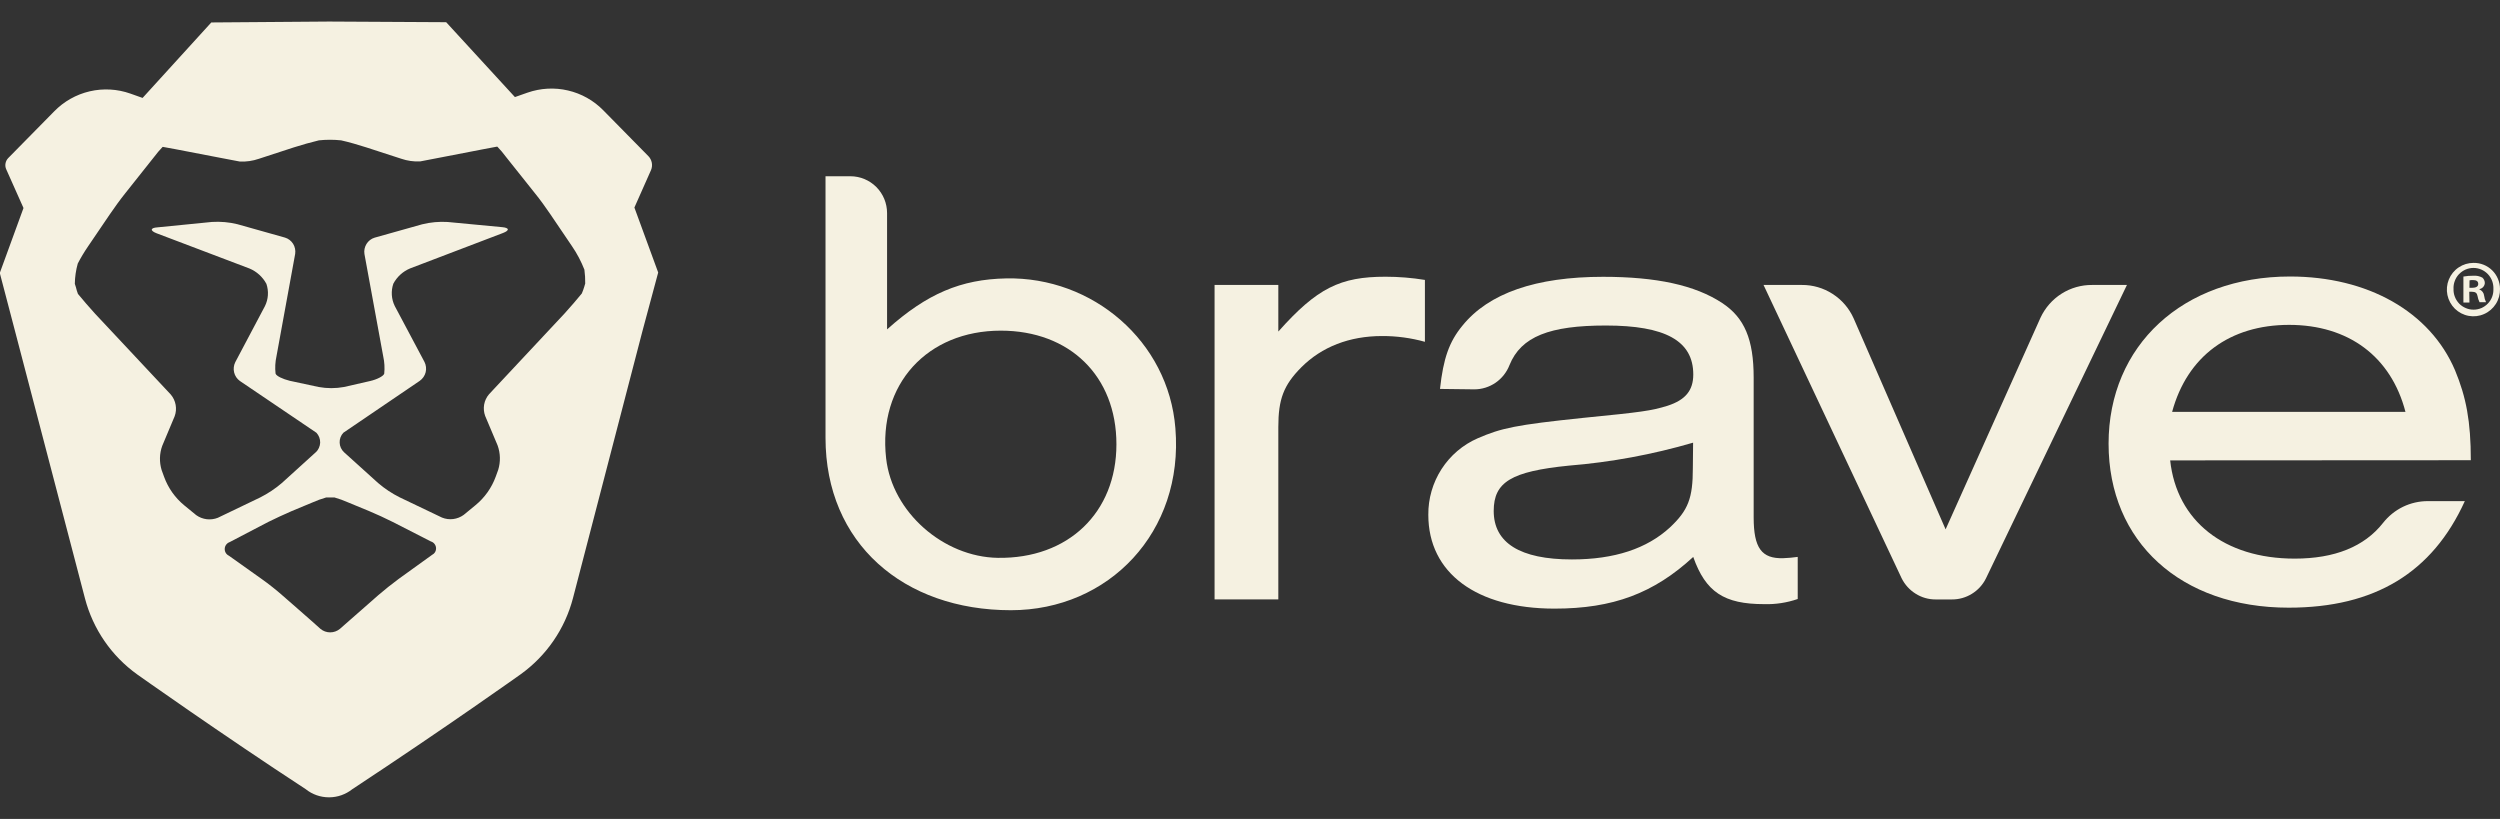
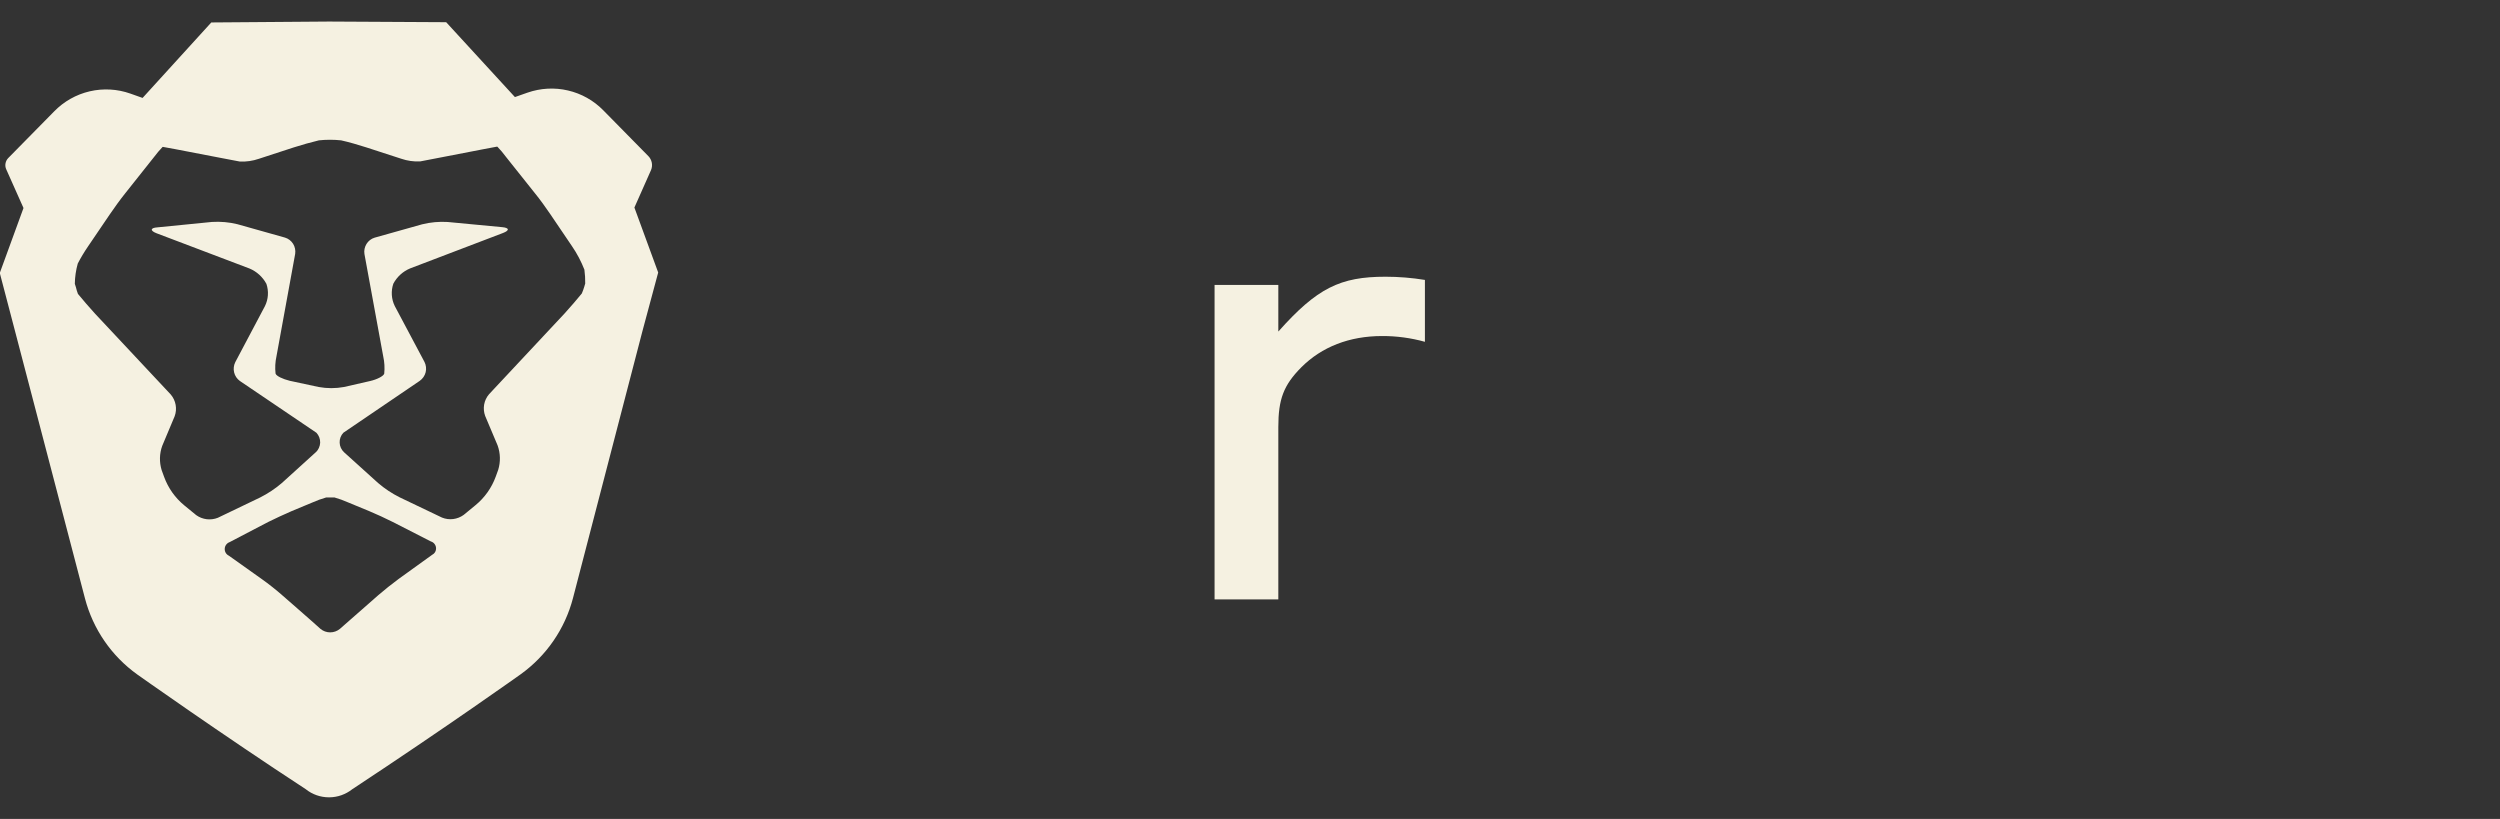
<svg xmlns="http://www.w3.org/2000/svg" width="58" height="19" viewBox="0 0 58 19" fill="none">
  <rect x="0" y="0" width="58" height="19" fill="#333333" stroke="none" />
  <g clip-path="url(#clip0_288_81143)">
-     <path d="M19.152 10.156V4.089H19.729C19.955 4.089 20.171 4.179 20.331 4.339C20.491 4.5 20.58 4.717 20.58 4.944V7.642C21.506 6.812 22.294 6.48 23.342 6.459C25.351 6.417 27.109 7.919 27.269 9.935C27.468 12.344 25.724 14.157 23.453 14.157C20.961 14.157 19.152 12.603 19.152 10.156ZM20.558 10.633C20.698 11.886 21.891 12.922 23.148 12.942C24.78 12.967 25.901 11.895 25.901 10.307C25.901 8.719 24.811 7.671 23.218 7.671C21.517 7.671 20.364 8.913 20.558 10.633Z" fill="#F5F1E1" />
    <path d="M29.657 6.611V7.692C30.556 6.683 31.091 6.42 32.143 6.42C32.449 6.42 32.755 6.445 33.058 6.494V7.93C32.735 7.84 32.401 7.795 32.066 7.796C31.304 7.796 30.664 8.048 30.191 8.521C29.779 8.936 29.657 9.262 29.657 9.909V13.906H28.178V6.611H29.657Z" fill="#F5F1E1" />
-     <path d="M33.408 9.023C33.485 8.313 33.622 7.928 33.927 7.557C34.537 6.801 35.636 6.422 37.191 6.422C38.426 6.422 39.325 6.615 39.953 7.029C40.472 7.37 40.685 7.873 40.685 8.761V12.003C40.685 12.713 40.868 12.965 41.372 12.95C41.484 12.946 41.596 12.936 41.707 12.92V13.897C41.457 13.983 41.193 14.024 40.929 14.016C39.998 14.016 39.571 13.735 39.283 12.921C38.367 13.765 37.422 14.12 36.065 14.12C34.251 14.12 33.137 13.292 33.137 11.945C33.133 11.568 33.24 11.2 33.443 10.884C33.647 10.568 33.938 10.319 34.281 10.169C34.83 9.931 35.16 9.858 36.737 9.694C38.079 9.561 38.307 9.532 38.689 9.413C39.101 9.279 39.284 9.059 39.284 8.688C39.284 7.903 38.629 7.552 37.255 7.552C35.957 7.552 35.289 7.805 35.02 8.471C34.956 8.636 34.844 8.778 34.698 8.879C34.552 8.979 34.38 9.033 34.203 9.033L33.408 9.023ZM39.28 10.27C38.338 10.545 37.371 10.724 36.393 10.803C35.066 10.937 34.654 11.181 34.654 11.854C34.654 12.594 35.264 12.979 36.468 12.979C37.46 12.979 38.207 12.727 38.74 12.239C39.167 11.839 39.274 11.557 39.274 10.861L39.28 10.27Z" fill="#F5F1E1" />
-     <path d="M45.285 13.907H44.908C44.744 13.908 44.582 13.862 44.443 13.774C44.303 13.687 44.19 13.562 44.117 13.414L40.914 6.611H41.802C42.056 6.609 42.304 6.681 42.517 6.819C42.731 6.956 42.9 7.153 43.004 7.385L45.138 12.281L47.341 7.368C47.448 7.14 47.617 6.947 47.829 6.813C48.041 6.679 48.287 6.609 48.538 6.611H49.345L46.072 13.423C45.999 13.569 45.886 13.692 45.747 13.777C45.608 13.863 45.448 13.908 45.285 13.907Z" fill="#F5F1E1" />
-     <path d="M50.348 10.681C50.5 12.087 51.604 12.96 53.236 12.96C54.162 12.96 54.853 12.684 55.288 12.13C55.412 11.973 55.569 11.846 55.749 11.758C55.928 11.671 56.125 11.626 56.324 11.626H57.184C56.431 13.284 55.095 14.098 53.097 14.098C50.597 14.098 48.919 12.573 48.919 10.293C48.919 8.014 50.643 6.415 53.129 6.415C54.928 6.415 56.377 7.228 56.957 8.591C57.215 9.212 57.323 9.775 57.323 10.677L50.348 10.681ZM55.807 9.556C55.472 8.268 54.48 7.537 53.108 7.537C51.735 7.537 50.744 8.263 50.393 9.556H55.807Z" fill="#F5F1E1" />
    <path d="M10.351 0.515L11.946 2.252L12.239 2.149C12.541 2.044 12.866 2.026 13.177 2.099C13.488 2.171 13.773 2.331 13.997 2.56L15.041 3.621C15.083 3.663 15.111 3.718 15.122 3.776C15.133 3.835 15.126 3.896 15.102 3.95L14.718 4.815L15.27 6.322L14.904 7.684L13.293 13.877C13.107 14.59 12.677 15.214 12.08 15.643C12.08 15.643 10.354 16.873 8.174 18.309C8.02 18.431 7.83 18.498 7.634 18.498C7.437 18.498 7.246 18.432 7.093 18.309C5.152 17.042 3.185 15.648 3.185 15.648C2.587 15.22 2.157 14.595 1.971 13.882L0.351 7.691L-0.005 6.333L0.545 4.826L0.145 3.929C0.125 3.885 0.119 3.837 0.128 3.79C0.136 3.743 0.159 3.7 0.192 3.666L1.256 2.585C1.481 2.354 1.767 2.192 2.08 2.119C2.393 2.046 2.721 2.064 3.024 2.171L3.308 2.272L4.902 0.521L7.627 0.5H7.645L10.351 0.515ZM7.567 11.541C7.459 11.572 7.352 11.611 7.249 11.657L6.766 11.858C6.613 11.923 6.367 12.038 6.22 12.111L5.33 12.576C5.298 12.587 5.27 12.607 5.249 12.634C5.228 12.661 5.216 12.693 5.214 12.727C5.212 12.761 5.219 12.795 5.236 12.824C5.253 12.854 5.279 12.877 5.31 12.892L6.081 13.44C6.217 13.535 6.43 13.704 6.556 13.817L6.773 14.006C6.899 14.114 7.103 14.294 7.228 14.405L7.434 14.589C7.497 14.642 7.577 14.671 7.66 14.671C7.743 14.671 7.823 14.642 7.887 14.589L8.103 14.399L8.557 14.001L8.775 13.809C8.901 13.699 9.113 13.53 9.249 13.431L10.021 12.875C10.051 12.86 10.077 12.837 10.094 12.808C10.111 12.778 10.119 12.744 10.116 12.71C10.114 12.676 10.1 12.644 10.079 12.617C10.058 12.591 10.029 12.571 9.997 12.562L9.109 12.108C8.961 12.033 8.715 11.919 8.561 11.856L8.079 11.657C7.976 11.611 7.869 11.572 7.76 11.541H7.567ZM7.399 3.256C7.237 3.294 6.977 3.367 6.818 3.419L6.006 3.684C5.864 3.733 5.715 3.755 5.565 3.748L5.114 3.662L4.085 3.464C3.922 3.432 3.787 3.408 3.786 3.409H3.772C3.701 3.483 3.635 3.561 3.573 3.644L2.901 4.49C2.799 4.616 2.637 4.84 2.544 4.978L2.041 5.719C1.954 5.846 1.875 5.978 1.804 6.115C1.761 6.268 1.738 6.426 1.736 6.585L1.762 6.666C1.774 6.718 1.789 6.769 1.808 6.818C1.912 6.944 2.09 7.154 2.204 7.276L3.962 9.153C4.02 9.222 4.06 9.305 4.075 9.394C4.091 9.482 4.083 9.573 4.052 9.657L3.764 10.343C3.698 10.524 3.694 10.722 3.75 10.906L3.808 11.065C3.902 11.323 4.064 11.551 4.276 11.725L4.552 11.951C4.624 12.003 4.708 12.035 4.796 12.046C4.884 12.056 4.973 12.045 5.055 12.012L6.036 11.541C6.216 11.45 6.385 11.338 6.538 11.207L7.324 10.494C7.356 10.466 7.381 10.431 7.398 10.393C7.416 10.354 7.426 10.313 7.428 10.271C7.429 10.228 7.422 10.186 7.407 10.146C7.392 10.107 7.37 10.071 7.341 10.04L5.566 8.839C5.499 8.791 5.451 8.721 5.432 8.641C5.412 8.56 5.422 8.475 5.459 8.401L6.146 7.103C6.186 7.023 6.209 6.936 6.215 6.848C6.221 6.759 6.209 6.67 6.181 6.586C6.095 6.426 5.957 6.3 5.79 6.23L3.633 5.412C3.478 5.353 3.486 5.286 3.65 5.275L4.918 5.149C5.116 5.137 5.316 5.154 5.509 5.202L6.611 5.512C6.689 5.535 6.756 5.587 6.8 5.656C6.843 5.726 6.86 5.809 6.848 5.89L6.414 8.267C6.385 8.398 6.378 8.533 6.393 8.667C6.41 8.724 6.559 8.794 6.721 8.834L7.392 8.978C7.587 9.014 7.787 9.014 7.982 8.978L8.586 8.84C8.748 8.803 8.895 8.727 8.914 8.67C8.928 8.536 8.92 8.4 8.891 8.269L8.455 5.893C8.442 5.812 8.46 5.729 8.503 5.659C8.546 5.59 8.613 5.537 8.691 5.514L9.794 5.204C9.987 5.156 10.186 5.138 10.385 5.15L11.651 5.27C11.817 5.285 11.825 5.346 11.671 5.405L9.515 6.227C9.348 6.296 9.21 6.422 9.125 6.582C9.068 6.752 9.079 6.938 9.158 7.099L9.848 8.397C9.885 8.471 9.895 8.556 9.875 8.637C9.855 8.717 9.806 8.787 9.739 8.835L7.967 10.039C7.938 10.069 7.915 10.105 7.9 10.145C7.885 10.184 7.878 10.227 7.88 10.27C7.881 10.312 7.891 10.353 7.909 10.392C7.927 10.43 7.952 10.465 7.983 10.493L8.771 11.205C8.924 11.336 9.092 11.448 9.272 11.538L10.255 12.008C10.337 12.041 10.426 12.053 10.514 12.042C10.601 12.031 10.685 11.998 10.757 11.946L11.033 11.719C11.245 11.545 11.407 11.316 11.501 11.058L11.559 10.898C11.615 10.714 11.61 10.516 11.545 10.335L11.256 9.65C11.225 9.566 11.217 9.474 11.232 9.386C11.248 9.297 11.287 9.214 11.346 9.146L13.104 7.266C13.218 7.14 13.394 6.938 13.498 6.809C13.519 6.76 13.538 6.71 13.553 6.659L13.577 6.578C13.579 6.47 13.572 6.363 13.558 6.256C13.483 6.065 13.387 5.882 13.271 5.713L12.77 4.973C12.677 4.834 12.518 4.614 12.411 4.484L11.738 3.639C11.677 3.556 11.611 3.477 11.539 3.403H11.525C11.525 3.403 11.39 3.427 11.227 3.459L10.198 3.658L9.747 3.745C9.598 3.752 9.448 3.731 9.307 3.682L8.494 3.418C8.336 3.366 8.075 3.291 7.913 3.256C7.742 3.238 7.57 3.238 7.399 3.256Z" fill="#F5F1E1" />
-     <path d="M58 6.702C58.003 6.826 57.97 6.947 57.904 7.051C57.838 7.155 57.743 7.237 57.63 7.286C57.518 7.336 57.393 7.35 57.273 7.328C57.152 7.306 57.041 7.248 56.953 7.162C56.865 7.075 56.805 6.965 56.78 6.844C56.755 6.723 56.767 6.598 56.813 6.484C56.86 6.37 56.939 6.272 57.041 6.204C57.143 6.135 57.263 6.099 57.386 6.099C57.466 6.098 57.545 6.112 57.62 6.142C57.694 6.171 57.761 6.216 57.819 6.272C57.876 6.328 57.921 6.395 57.952 6.469C57.983 6.543 58 6.622 58 6.702ZM56.922 6.702C56.919 6.765 56.93 6.828 56.953 6.886C56.975 6.945 57.01 6.998 57.053 7.044C57.097 7.089 57.15 7.124 57.207 7.148C57.265 7.173 57.327 7.185 57.39 7.184C57.451 7.184 57.512 7.171 57.569 7.147C57.625 7.122 57.676 7.087 57.719 7.042C57.762 6.998 57.795 6.945 57.817 6.887C57.839 6.829 57.849 6.768 57.847 6.706C57.85 6.643 57.84 6.58 57.819 6.521C57.797 6.461 57.763 6.407 57.72 6.361C57.677 6.316 57.625 6.279 57.567 6.254C57.509 6.229 57.447 6.216 57.384 6.216C57.321 6.216 57.259 6.229 57.201 6.254C57.144 6.279 57.092 6.316 57.048 6.361C57.005 6.407 56.971 6.461 56.95 6.521C56.928 6.58 56.918 6.643 56.922 6.706V6.702ZM57.291 7.019H57.151V6.416C57.227 6.402 57.305 6.396 57.382 6.397C57.455 6.391 57.527 6.407 57.591 6.441C57.609 6.457 57.623 6.476 57.633 6.498C57.643 6.52 57.648 6.543 57.648 6.567C57.646 6.601 57.632 6.633 57.609 6.659C57.587 6.684 57.556 6.701 57.523 6.707V6.715C57.553 6.727 57.578 6.747 57.598 6.773C57.617 6.799 57.629 6.829 57.632 6.861C57.638 6.913 57.653 6.964 57.676 7.011H57.525C57.502 6.965 57.486 6.916 57.478 6.865C57.466 6.799 57.43 6.769 57.352 6.769H57.287L57.291 7.019ZM57.291 6.677H57.356C57.432 6.677 57.495 6.652 57.495 6.589C57.495 6.526 57.455 6.497 57.37 6.497C57.344 6.496 57.318 6.499 57.293 6.504L57.291 6.677Z" fill="#F5F1E1" />
  </g>
  <defs>
    <clipPath id="clip0_288_81143">
      <rect width="58" height="18" fill="white" transform="translate(0 0.5)" />
    </clipPath>
  </defs>
</svg>